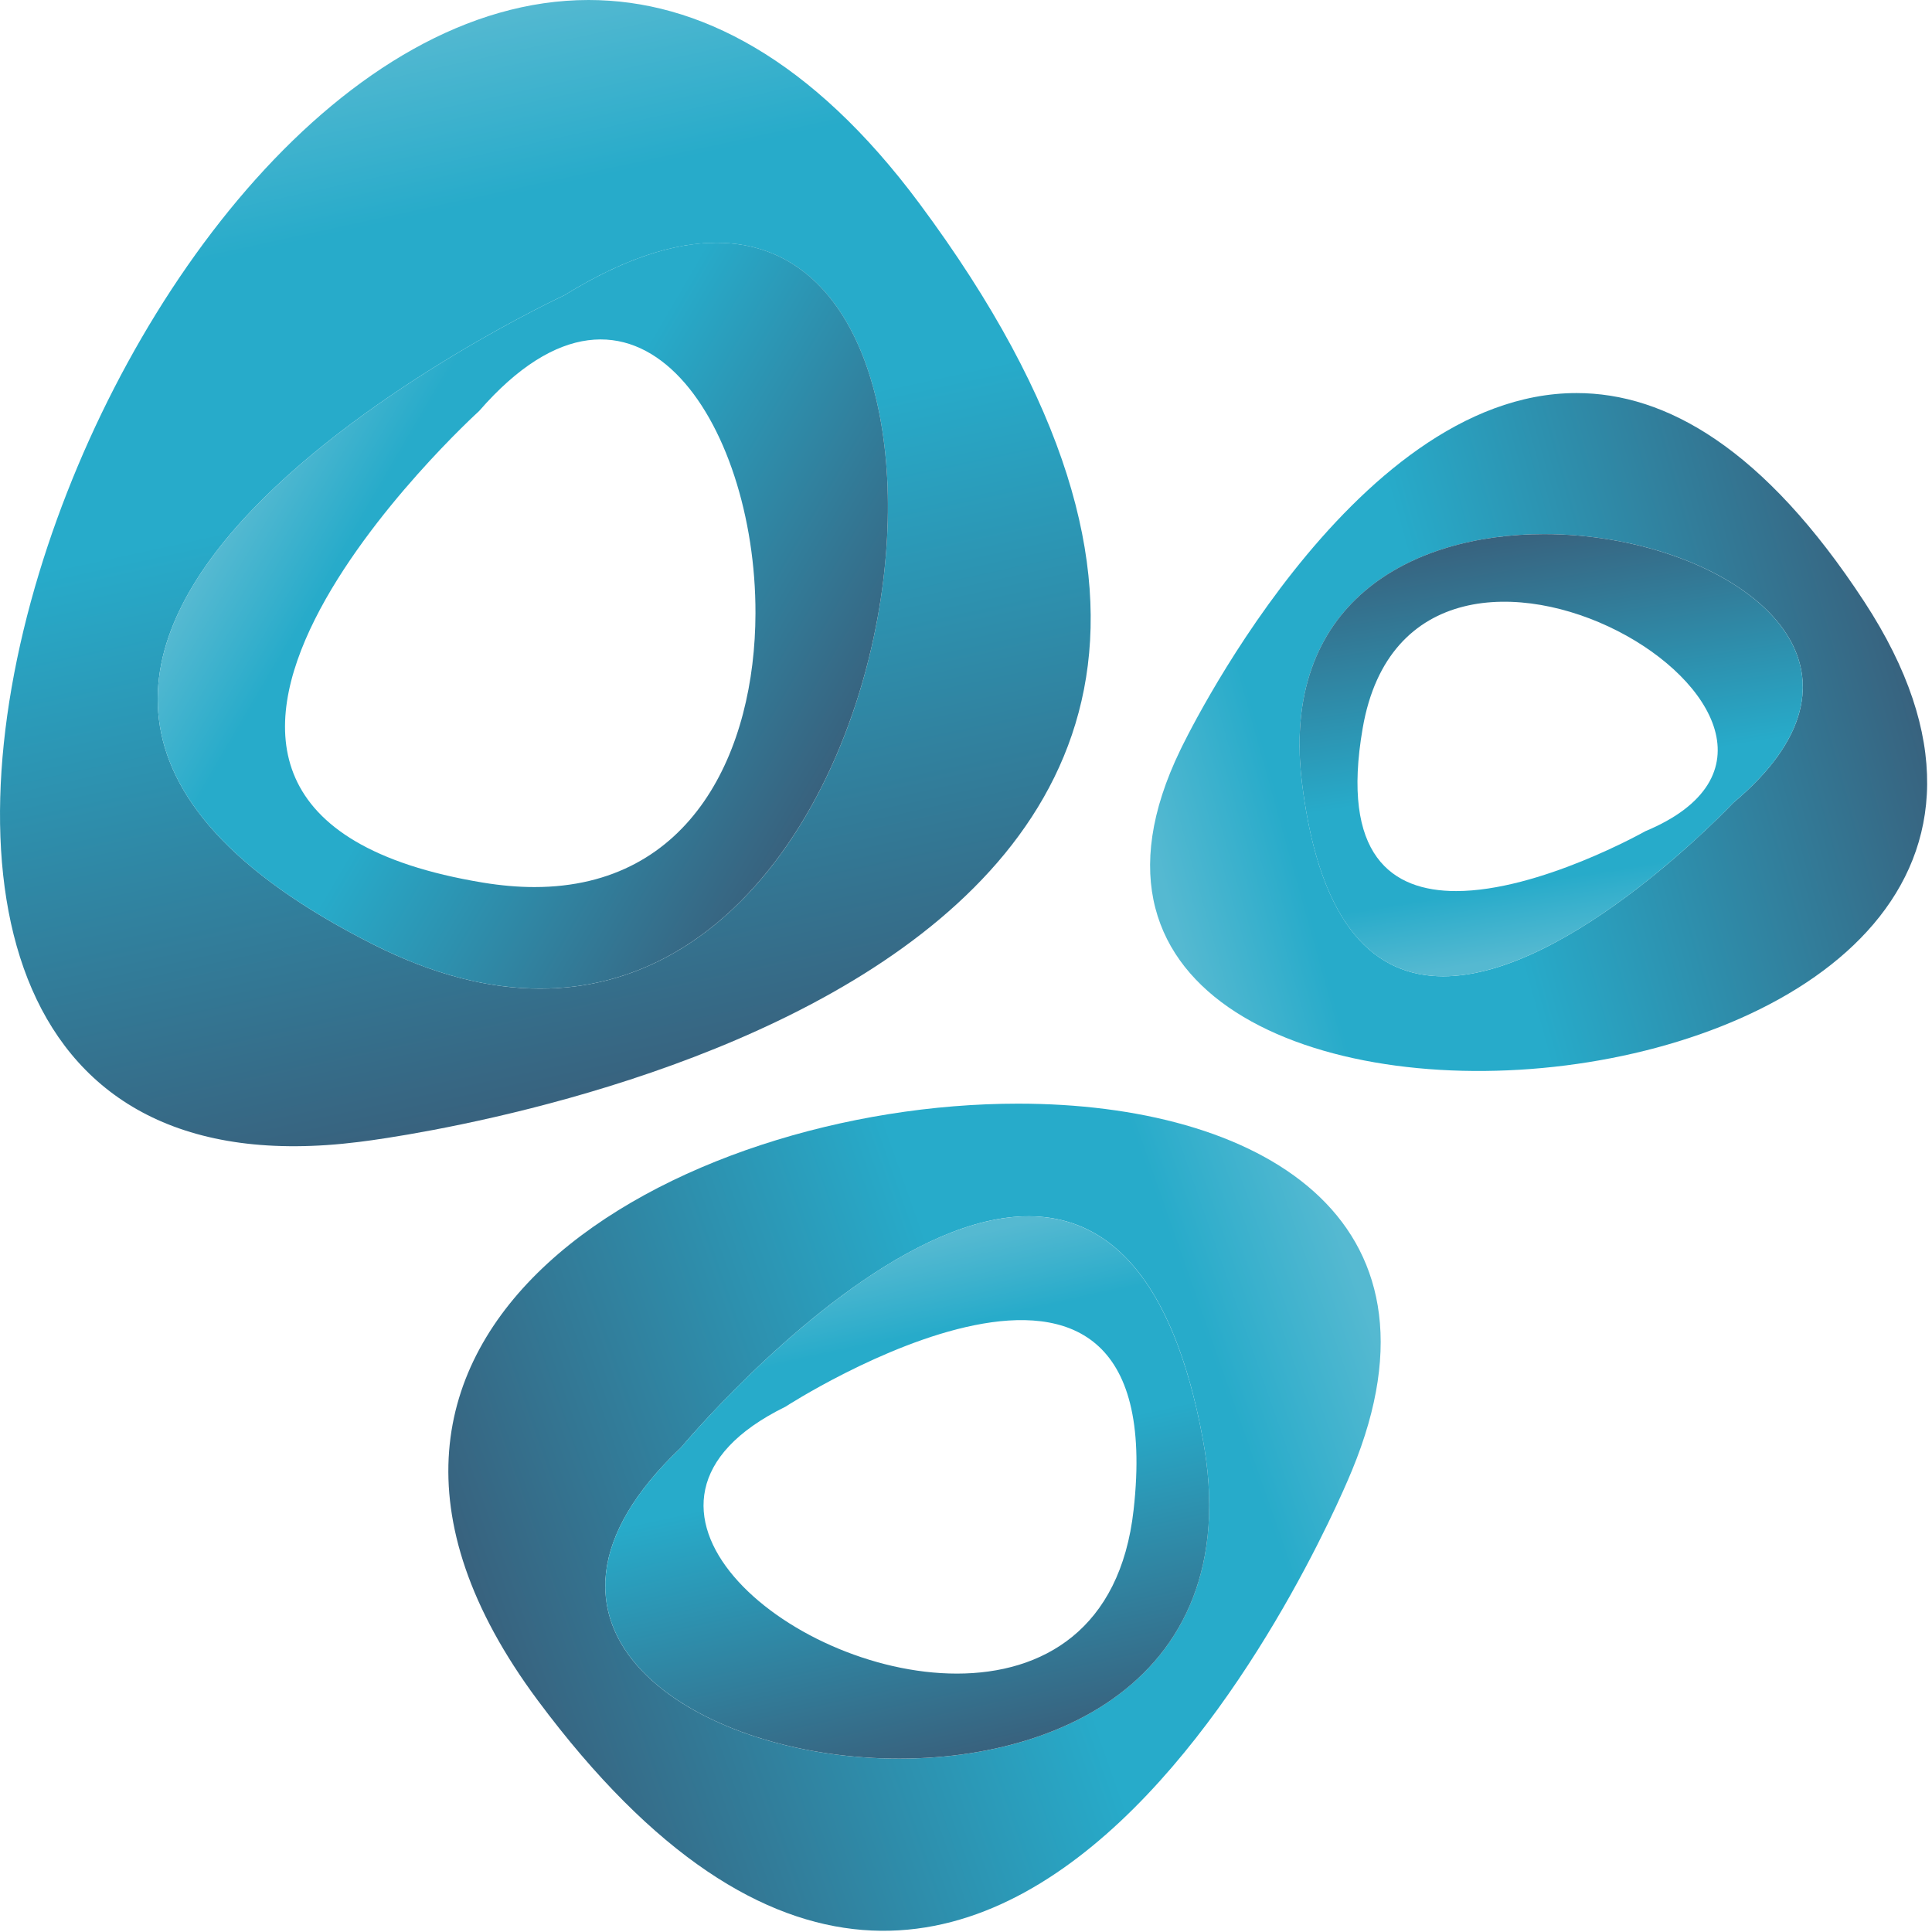
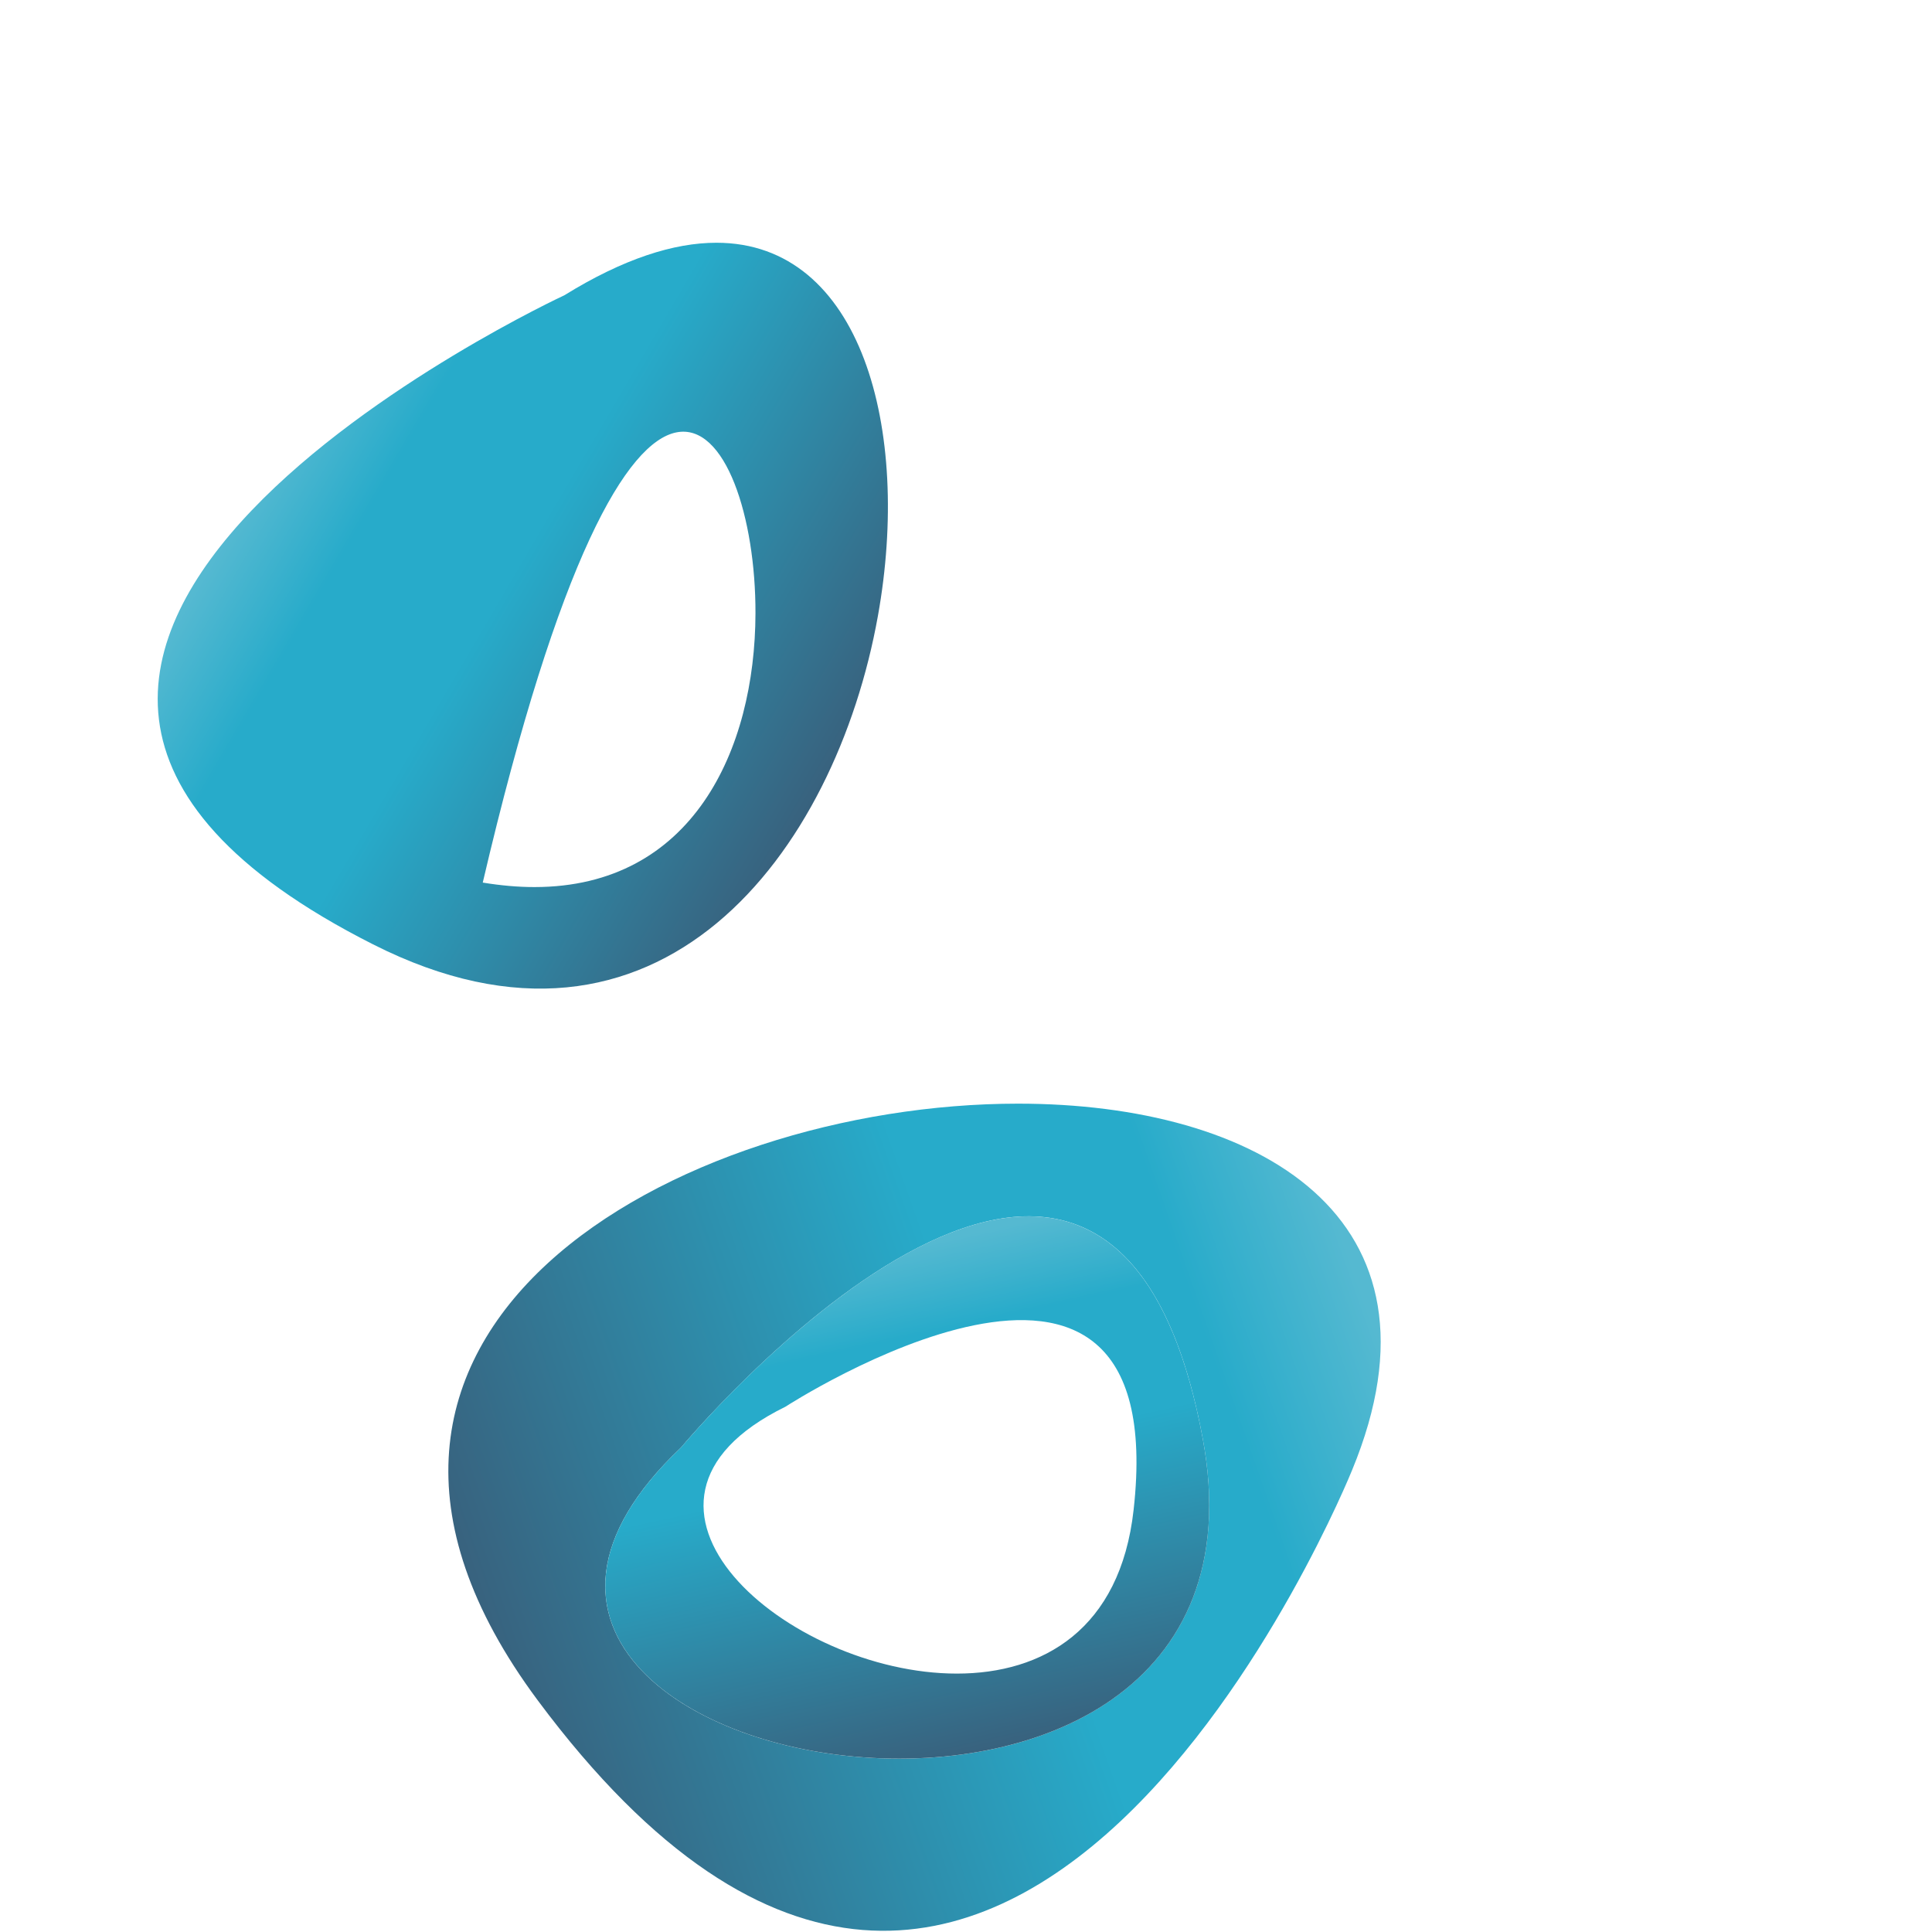
<svg xmlns="http://www.w3.org/2000/svg" width="96px" height="96px" viewBox="0 0 96 96" version="1.1">
  <defs>
    <linearGradient id="linear0" gradientUnits="userSpaceOnUse" x1="0.377" y1="0.026" x2="0.566" y2="0.954" gradientTransform="matrix(53.852,0,0,56.781,0.008,0)">
      <stop offset="0" style="stop-color:rgb(33.333%,72.549%,81.961%);stop-opacity:1;" />
      <stop offset="0.173" style="stop-color:rgb(15.294%,67.059%,79.216%);stop-opacity:1;" />
      <stop offset="0.417" style="stop-color:rgb(15.294%,67.059%,79.216%);stop-opacity:1;" />
      <stop offset="1" style="stop-color:rgb(21.961%,38.431%,49.412%);stop-opacity:1;" />
    </linearGradient>
    <linearGradient id="linear1" gradientUnits="userSpaceOnUse" x1="0.179" y1="0.244" x2="0.931" y2="0.697" gradientTransform="matrix(36.188,0,0,36.996,7.895,12.062)">
      <stop offset="0" style="stop-color:rgb(33.333%,72.549%,81.961%);stop-opacity:1;" />
      <stop offset="0.173" style="stop-color:rgb(15.294%,67.059%,79.216%);stop-opacity:1;" />
      <stop offset="0.417" style="stop-color:rgb(15.294%,67.059%,79.216%);stop-opacity:1;" />
      <stop offset="1" style="stop-color:rgb(21.961%,38.431%,49.412%);stop-opacity:1;" />
    </linearGradient>
    <linearGradient id="linear2" gradientUnits="userSpaceOnUse" x1="-0.017" y1="0.632" x2="0.973" y2="0.388" gradientTransform="matrix(38.352,0,0,33.406,57.402,19.531)">
      <stop offset="0" style="stop-color:rgb(33.333%,72.549%,81.961%);stop-opacity:1;" />
      <stop offset="0.173" style="stop-color:rgb(15.294%,67.059%,79.216%);stop-opacity:1;" />
      <stop offset="0.417" style="stop-color:rgb(15.294%,67.059%,79.216%);stop-opacity:1;" />
      <stop offset="1" style="stop-color:rgb(21.961%,38.431%,49.412%);stop-opacity:1;" />
    </linearGradient>
    <linearGradient id="linear3" gradientUnits="userSpaceOnUse" x1="0.59" y1="0.933" x2="0.419" y2="-0.002" gradientTransform="matrix(24.832,0,0,21.91,64.699,26.539)">
      <stop offset="0" style="stop-color:rgb(33.333%,72.549%,81.961%);stop-opacity:1;" />
      <stop offset="0.173" style="stop-color:rgb(15.294%,67.059%,79.216%);stop-opacity:1;" />
      <stop offset="0.417" style="stop-color:rgb(15.294%,67.059%,79.216%);stop-opacity:1;" />
      <stop offset="1" style="stop-color:rgb(21.961%,38.431%,49.412%);stop-opacity:1;" />
    </linearGradient>
    <linearGradient id="linear4" gradientUnits="userSpaceOnUse" x1="1.02" y1="0.335" x2="0.038" y2="0.646" gradientTransform="matrix(46.148,0,0,41.055,22.309,54.84)">
      <stop offset="0" style="stop-color:rgb(33.333%,72.549%,81.961%);stop-opacity:1;" />
      <stop offset="0.173" style="stop-color:rgb(15.294%,67.059%,79.216%);stop-opacity:1;" />
      <stop offset="0.417" style="stop-color:rgb(15.294%,67.059%,79.216%);stop-opacity:1;" />
      <stop offset="1" style="stop-color:rgb(21.961%,38.431%,49.412%);stop-opacity:1;" />
    </linearGradient>
    <linearGradient id="linear5" gradientUnits="userSpaceOnUse" x1="0.382" y1="0.087" x2="0.603" y2="0.996" gradientTransform="matrix(29.574,0,0,26.809,30.191,60.438)">
      <stop offset="0" style="stop-color:rgb(33.333%,72.549%,81.961%);stop-opacity:1;" />
      <stop offset="0.173" style="stop-color:rgb(15.294%,67.059%,79.216%);stop-opacity:1;" />
      <stop offset="0.417" style="stop-color:rgb(15.294%,67.059%,79.216%);stop-opacity:1;" />
      <stop offset="1" style="stop-color:rgb(21.961%,38.431%,49.412%);stop-opacity:1;" />
    </linearGradient>
  </defs>
  <g id="surface1">
-     <path style=" stroke:none;fill-rule:nonzero;fill:url(#linear0);" d="M 1.941 28.477 C -2.68 43.711 0.32 58.945 17.84 56.742 C 17.84 56.742 75.387 50.066 45.68 10.105 C 40.344 2.93 34.688 0 29.246 0 C 17.242 0 6.262 14.238 1.941 28.477 Z M 18.531 46.922 C -10.195 32.402 28.043 14.672 28.043 14.672 C 41.008 6.645 45.77 18.621 43.625 30.594 C 41.969 39.859 36.172 49.125 26.84 49.125 C 24.324 49.125 21.551 48.449 18.531 46.922 Z M 18.531 46.922 " />
-     <path style=" stroke:none;fill-rule:nonzero;fill:url(#linear1);" d="M 28.043 14.672 C 28.043 14.672 -10.195 32.402 18.531 46.922 C 32.746 54.121 41.52 42.355 43.625 30.594 C 45.285 21.328 42.809 12.062 35.598 12.062 C 33.488 12.062 30.977 12.855 28.043 14.672 Z M 23.988 43.855 C 1.988 40.219 23.805 20.426 23.805 20.426 C 31.547 11.523 37.562 20.996 37.539 30.473 C 37.523 37.273 34.395 44.078 26.555 44.078 C 25.75 44.078 24.895 44.004 23.988 43.855 Z M 23.988 43.855 " />
-     <path style=" stroke:none;fill-rule:nonzero;fill:url(#linear2);" d="M 58.652 37.262 C 46.711 61.879 110.312 56.914 92.633 29.895 C 87.645 22.27 82.77 19.531 78.336 19.531 C 67.055 19.531 58.652 37.262 58.652 37.262 Z M 64.699 38.93 C 62.098 17.969 101.168 27.289 86.121 39.895 C 86.121 39.895 78.016 48.512 71.711 48.512 C 68.406 48.512 65.594 46.145 64.699 38.93 Z M 64.699 38.93 " />
-     <path style=" stroke:none;fill-rule:nonzero;fill:url(#linear3);" d="M 64.699 38.93 C 67.297 59.91 86.121 39.895 86.121 39.895 C 94.734 32.68 85.613 26.543 76.73 26.539 C 70.094 26.539 63.586 29.965 64.699 38.93 Z M 67.711 36.184 C 70.211 21.703 94.305 36.07 81.75 41.305 C 81.75 41.305 76.492 44.277 72.352 44.277 C 69.148 44.277 66.617 42.5 67.711 36.184 Z M 67.711 36.184 " />
+     <path style=" stroke:none;fill-rule:nonzero;fill:url(#linear1);" d="M 28.043 14.672 C 28.043 14.672 -10.195 32.402 18.531 46.922 C 32.746 54.121 41.52 42.355 43.625 30.594 C 45.285 21.328 42.809 12.062 35.598 12.062 C 33.488 12.062 30.977 12.855 28.043 14.672 Z M 23.988 43.855 C 31.547 11.523 37.562 20.996 37.539 30.473 C 37.523 37.273 34.395 44.078 26.555 44.078 C 25.75 44.078 24.895 44.004 23.988 43.855 Z M 23.988 43.855 " />
    <path style=" stroke:none;fill-rule:nonzero;fill:url(#linear4);" d="M 26.719 84.488 C 49.98 115.77 67.184 73.051 67.184 73.051 C 72.402 60.422 62.441 54.84 50.586 54.84 C 33.734 54.84 13.059 66.121 26.719 84.488 Z M 33.844 71.922 C 33.844 71.922 55.117 46.367 59.766 71.496 C 61.871 82.879 53.184 87.387 44.672 87.387 C 34.418 87.387 24.418 80.848 33.844 71.922 Z M 33.844 71.922 " />
    <path style=" stroke:none;fill-rule:nonzero;fill:url(#linear5);" d="M 33.844 71.922 C 16.598 88.258 64.41 96.594 59.766 71.496 C 58.23 63.215 54.895 60.438 51.105 60.438 C 43.402 60.438 33.844 71.922 33.844 71.922 Z M 39.023 69.902 C 39.023 69.902 58.312 57.387 56.328 75.027 C 55.664 80.98 51.805 83.16 47.547 83.16 C 39.16 83.164 29.227 74.707 39.023 69.902 Z M 39.023 69.902 " />
  </g>
</svg>